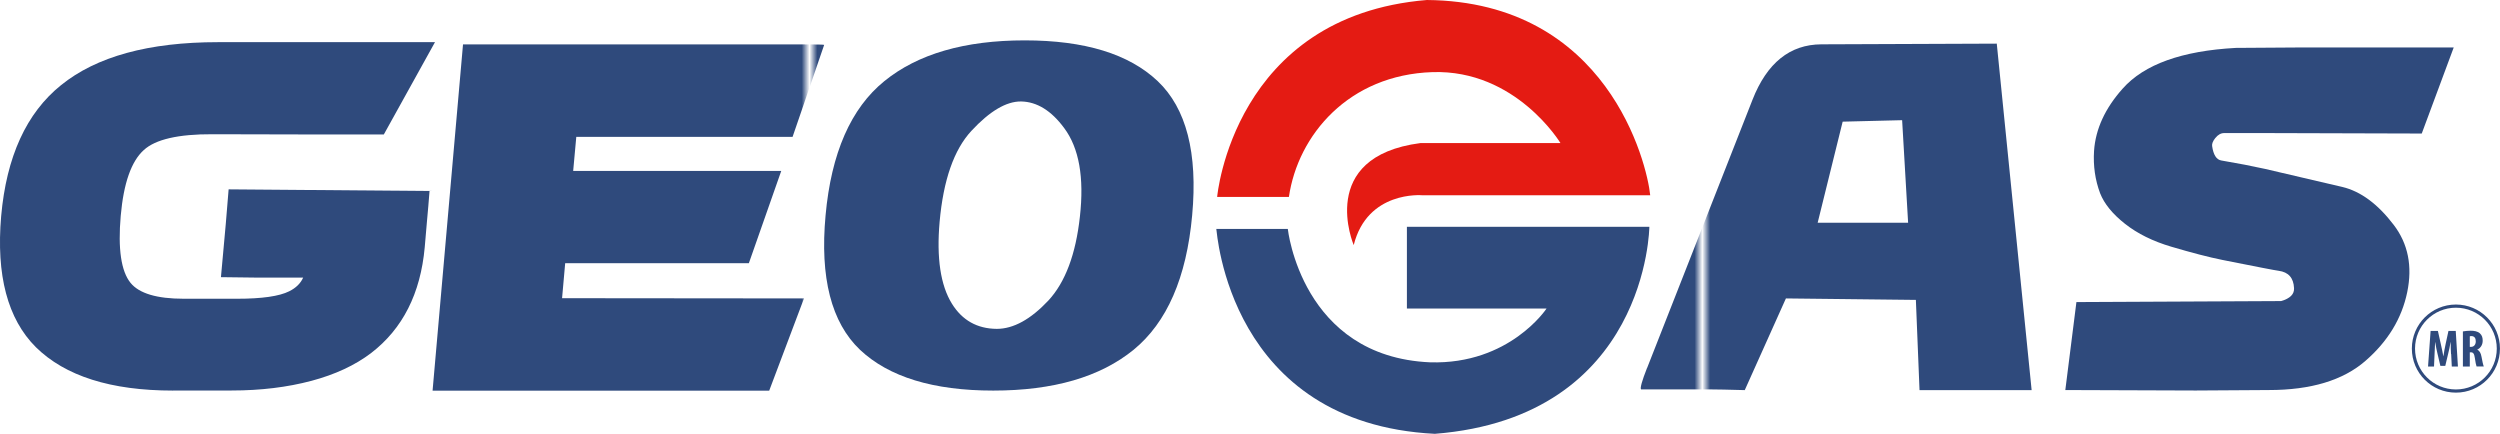
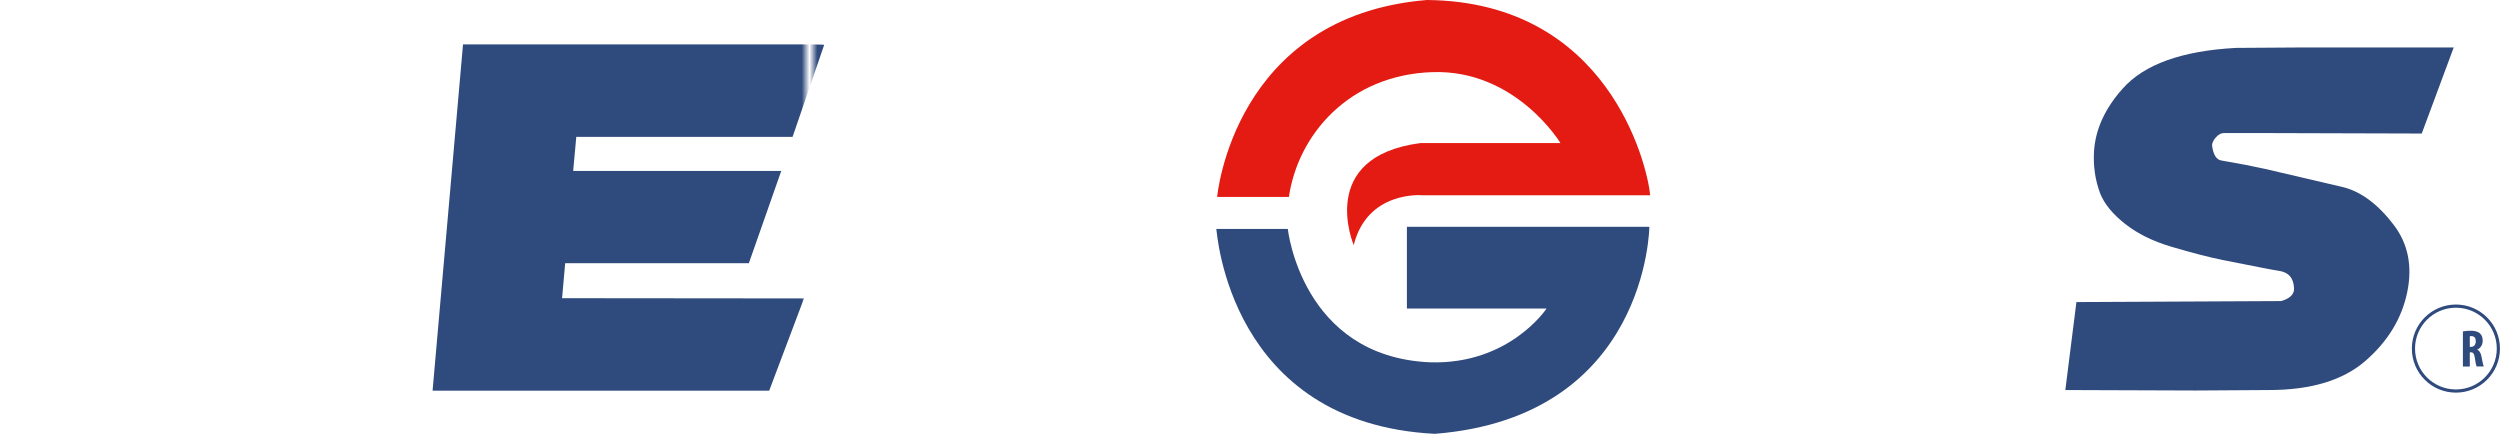
<svg xmlns="http://www.w3.org/2000/svg" xmlns:xlink="http://www.w3.org/1999/xlink" id="Capa_2" data-name="Capa 2" viewBox="0 0 322.02 55.88">
  <defs>
    <style>      .cls-1, .cls-2 {        fill: none;      }      .cls-3 {        fill: url(#New_Pattern_Swatch_3-3);      }      .cls-4 {        fill: url(#New_Pattern_Swatch_3-4);      }      .cls-2 {        stroke: url(#New_Pattern_Swatch_3-2);        stroke-miterlimit: 10;        stroke-width: .41px;      }      .cls-5 {        fill: #2f4a7c;      }      .cls-6 {        fill: #e41b13;      }      .cls-7 {        fill: url(#New_Pattern_Swatch_1);      }      .cls-8 {        fill: url(#New_Pattern_Swatch_3);      }    </style>
    <pattern id="New_Pattern_Swatch_3" data-name="New Pattern Swatch 3" x="0" y="0" width="114.01" height="114.01" patternTransform="translate(-125.23 -49.98)" patternUnits="userSpaceOnUse" viewBox="0 0 114.01 114.01">
      <g>
        <rect class="cls-1" width="114.01" height="114.01" />
        <rect class="cls-5" width="114.01" height="114.01" />
      </g>
    </pattern>
    <pattern id="New_Pattern_Swatch_1" data-name="New Pattern Swatch 1" x="0" y="0" width="257.95" height="257.95" patternTransform="translate(-239.24 -20.05)" patternUnits="userSpaceOnUse" viewBox="0 0 257.95 257.95">
      <g>
        <rect class="cls-1" width="257.95" height="257.95" />
        <rect class="cls-6" width="257.95" height="257.95" />
      </g>
    </pattern>
    <pattern id="New_Pattern_Swatch_3-2" data-name="New Pattern Swatch 3" patternTransform="translate(-104.24 6)" xlink:href="#New_Pattern_Swatch_3" />
    <pattern id="New_Pattern_Swatch_3-3" data-name="New Pattern Swatch 3" patternTransform="translate(-217.24 -49.99)" xlink:href="#New_Pattern_Swatch_3" />
    <pattern id="New_Pattern_Swatch_3-4" data-name="New Pattern Swatch 3" patternTransform="translate(-217.24 -49.99)" xlink:href="#New_Pattern_Swatch_3" />
  </defs>
  <g id="Capa_1-2" data-name="Capa 1">
    <g>
      <g>
-         <path class="cls-8" d="M22.29,50.31c-8.01,0-13.9-1.87-17.68-5.6C.98,41.08-.51,35.45.15,27.84c.68-7.66,3.25-13.28,7.71-16.87,4.56-3.69,11.3-5.54,20.22-5.54h27.95l-6.59,11.89h-9.07l-13-.03c-4.4-.02-7.35.66-8.85,2.04-1.61,1.45-2.6,4.27-2.97,8.48-.37,4.25.05,7.13,1.27,8.63,1.11,1.36,3.39,2.04,6.84,2.04h6.9c3.18,0,5.41-.32,6.69-.96.87-.43,1.47-1.02,1.8-1.76h-5.73l-4.86-.06.4-4.4.22-2.42.37-4.49,25.88.21c-.1,1.34-.22,2.68-.34,4l-.28,3.25c-.54,5.96-2.84,10.5-6.9,13.62-2.06,1.57-4.63,2.77-7.71,3.59-3.1.82-6.51,1.24-10.25,1.24h-7.55Z" />
        <path class="cls-8" d="M55.72,50.31l3.92-44.59h43.5c1.99,0,3,.02,3.02.06l-4.07,11.85h-27.86l-.4,4.39h26.8l-4.17,11.88h-23.66l-.4,4.51,31.16.03-4.48,11.88h-43.35Z" />
-         <path class="cls-8" d="M127.94,50.31c-7.72,0-13.44-1.75-17.16-5.25-3.7-3.52-5.18-9.29-4.44-17.32.73-8.03,3.26-13.79,7.57-17.29,4.31-3.5,10.34-5.25,18.08-5.25s13.43,1.75,17.13,5.25c3.69,3.5,5.18,9.26,4.44,17.29-.73,8.03-3.25,13.8-7.55,17.32-4.3,3.5-10.32,5.25-18.07,5.25ZM131.52,13.07c-1.9-.02-4.03,1.24-6.39,3.78-2.25,2.42-3.62,6.34-4.1,11.73-.41,4.65.12,8.17,1.58,10.53,1.33,2.15,3.26,3.23,5.78,3.25,2.15,0,4.37-1.22,6.66-3.66,2.17-2.35,3.52-5.95,4.05-10.79.57-5.05-.11-8.85-2.02-11.41-1.66-2.25-3.51-3.39-5.54-3.43Z" />
        <g>
-           <path class="cls-8" d="M212.16,47.4l13.58-34.56c1.86-4.73,4.81-7.11,8.86-7.13l22.6-.09,4.49,44.63h.25-14.69l-.47-11.62-16.74-.19-5.3,11.81c-2.17-.06-3.62-.09-4.34-.09h-9.02c-.14-.16.11-1.08.77-2.76ZM245.78,28.68l-.77-13.2-7.66.19-3.22,13.02h11.65Z" />
          <path class="cls-8" d="M267.48,38.91l26.34-.13c1.16-.33,1.72-.89,1.67-1.67-.06-1.32-.72-2.06-1.98-2.23-.48-.06-2.89-.53-7.25-1.4-1.74-.35-3.93-.92-6.57-1.7-2.37-.7-4.36-1.68-5.97-2.95-1.6-1.26-2.67-2.57-3.21-3.94-.64-1.71-.9-3.53-.78-5.45.19-2.81,1.42-5.49,3.69-8.03,2.77-3.12,7.62-4.86,14.57-5.24l8.83-.06h19.24c-1.38,3.7-2.76,7.4-4.12,11.09l-20.24-.06h-5.21c-.41,0-.8.21-1.15.65-.31.39-.44.73-.4,1.02.16,1.14.56,1.76,1.18,1.86,2.17.37,4.04.73,5.61,1.08,3.14.72,6.46,1.5,9.98,2.33,2.35.56,4.57,2.19,6.63,4.9,1.84,2.42,2.42,5.3,1.73,8.65-.7,3.39-2.49,6.34-5.38,8.85-2.88,2.51-7.03,3.76-12.44,3.76l-9.42.06c-5.6-.02-11.2-.04-16.8-.06.48-3.78.95-7.56,1.43-11.34Z" />
        </g>
        <g>
          <path class="cls-8" d="M181.21,29.21h31.24s-.21,24.5-27.63,26.67c-26.6-1.35-28.05-26.08-28.15-26.39h9.21s1.76,16.45,18.32,17.18c10.25.31,15.01-6.93,15.01-6.93h-17.99v-10.53Z" />
          <path class="cls-7" d="M156.78,25.35s2.07-23.29,27.01-25.35c23.28.21,28.36,21.01,28.77,25.15h-29.39s-7.04-.62-8.8,6.42c0,0-4.86-11.38,8.59-13.14h18.04s-5.73-9.49-16.49-9.14c-10.76.35-17.32,8.07-18.49,16.08h-9.24Z" />
        </g>
      </g>
      <g>
        <circle class="cls-2" cx="316.34" cy="44.9" r="5.47" />
        <g>
-           <path class="cls-3" d="M315.71,45.59c-.02-.43-.05-1.03-.04-1.51h-.02c-.08.49-.2,1.05-.29,1.41l-.39,1.64h-.63l-.38-1.61c-.09-.37-.21-.94-.28-1.43h-.02c-.01.5-.04,1.07-.07,1.53l-.07,1.59h-.77l.33-4.58h.94l.37,1.66c.13.58.24,1.09.33,1.6h.01c.07-.51.17-1.03.29-1.6l.36-1.66h.94l.28,4.58h-.79l-.08-1.6Z" />
          <path class="cls-4" d="M317.24,42.69c.28-.05.63-.09.97-.09.49,0,.92.07,1.22.34.28.25.36.56.36.95,0,.49-.24.93-.71,1.15h0c.31.14.47.43.56.92.09.51.21,1.07.29,1.24h-.93c-.05-.13-.16-.59-.22-1.09-.08-.57-.22-.73-.52-.73h-.13v1.83h-.89v-4.51ZM318.13,44.68h.16c.39,0,.61-.31.61-.71s-.16-.67-.56-.68c-.07,0-.16,0-.21.03v1.36Z" />
        </g>
      </g>
    </g>
  </g>
</svg>